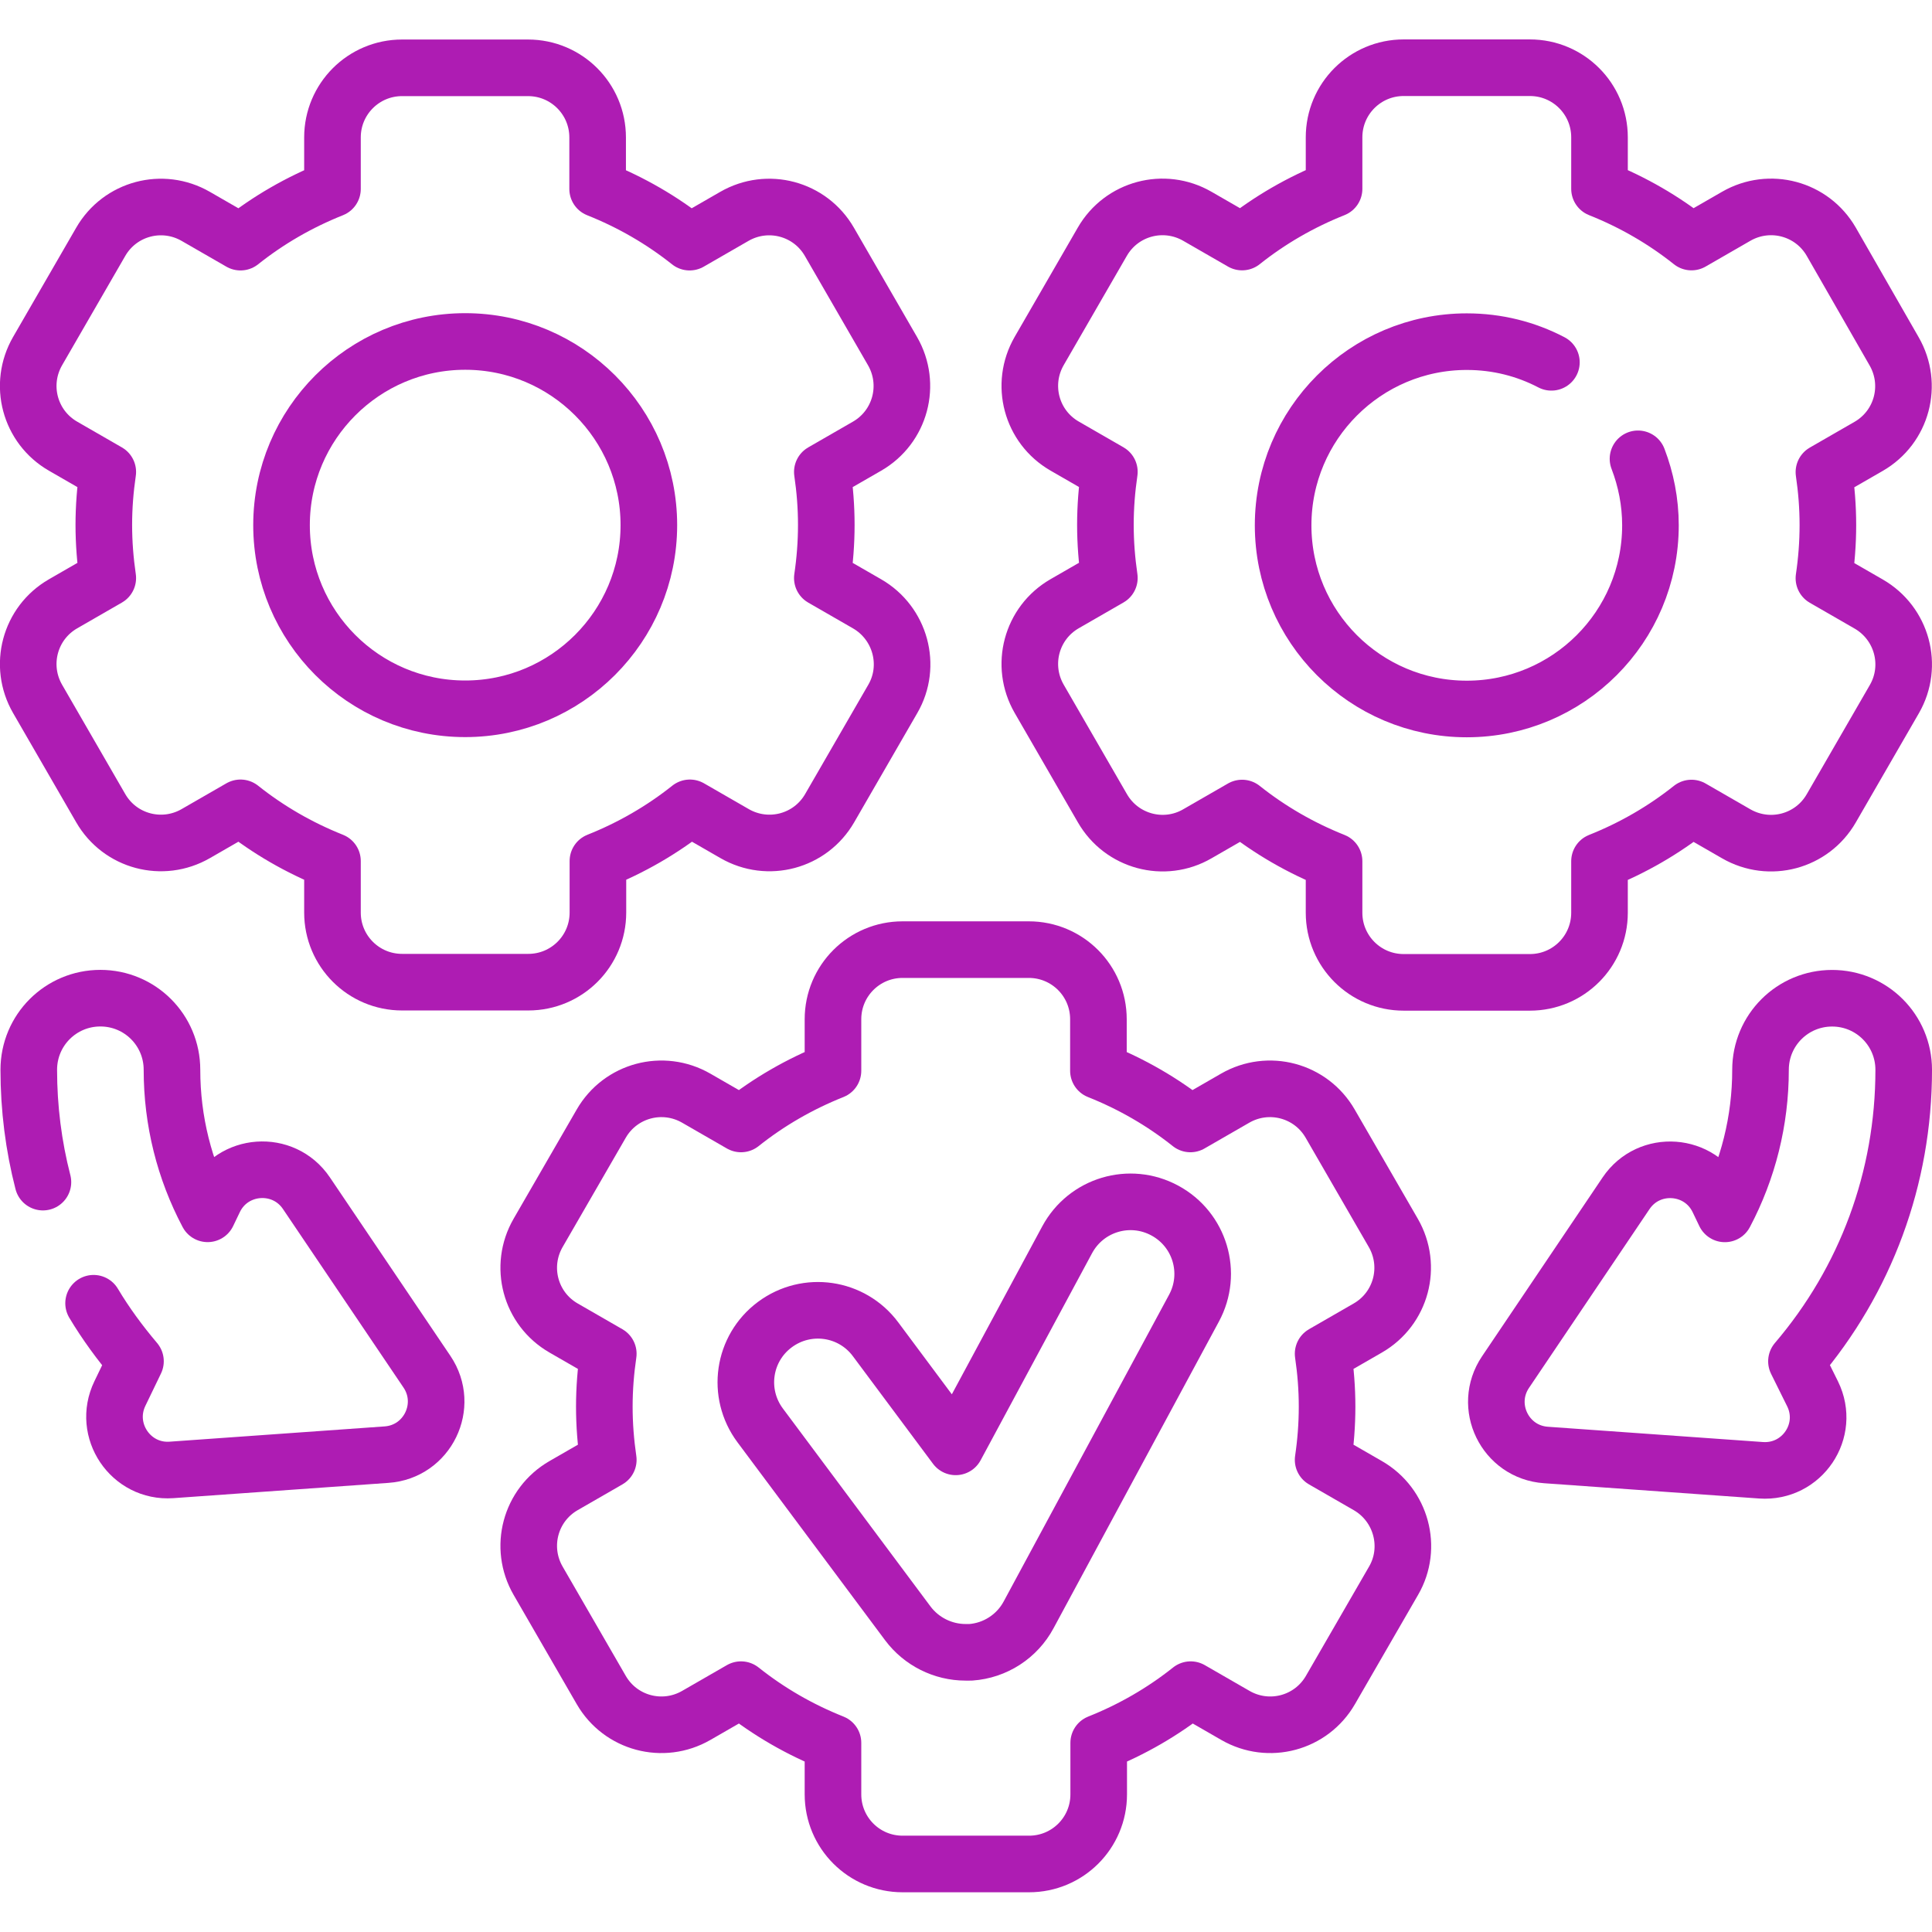
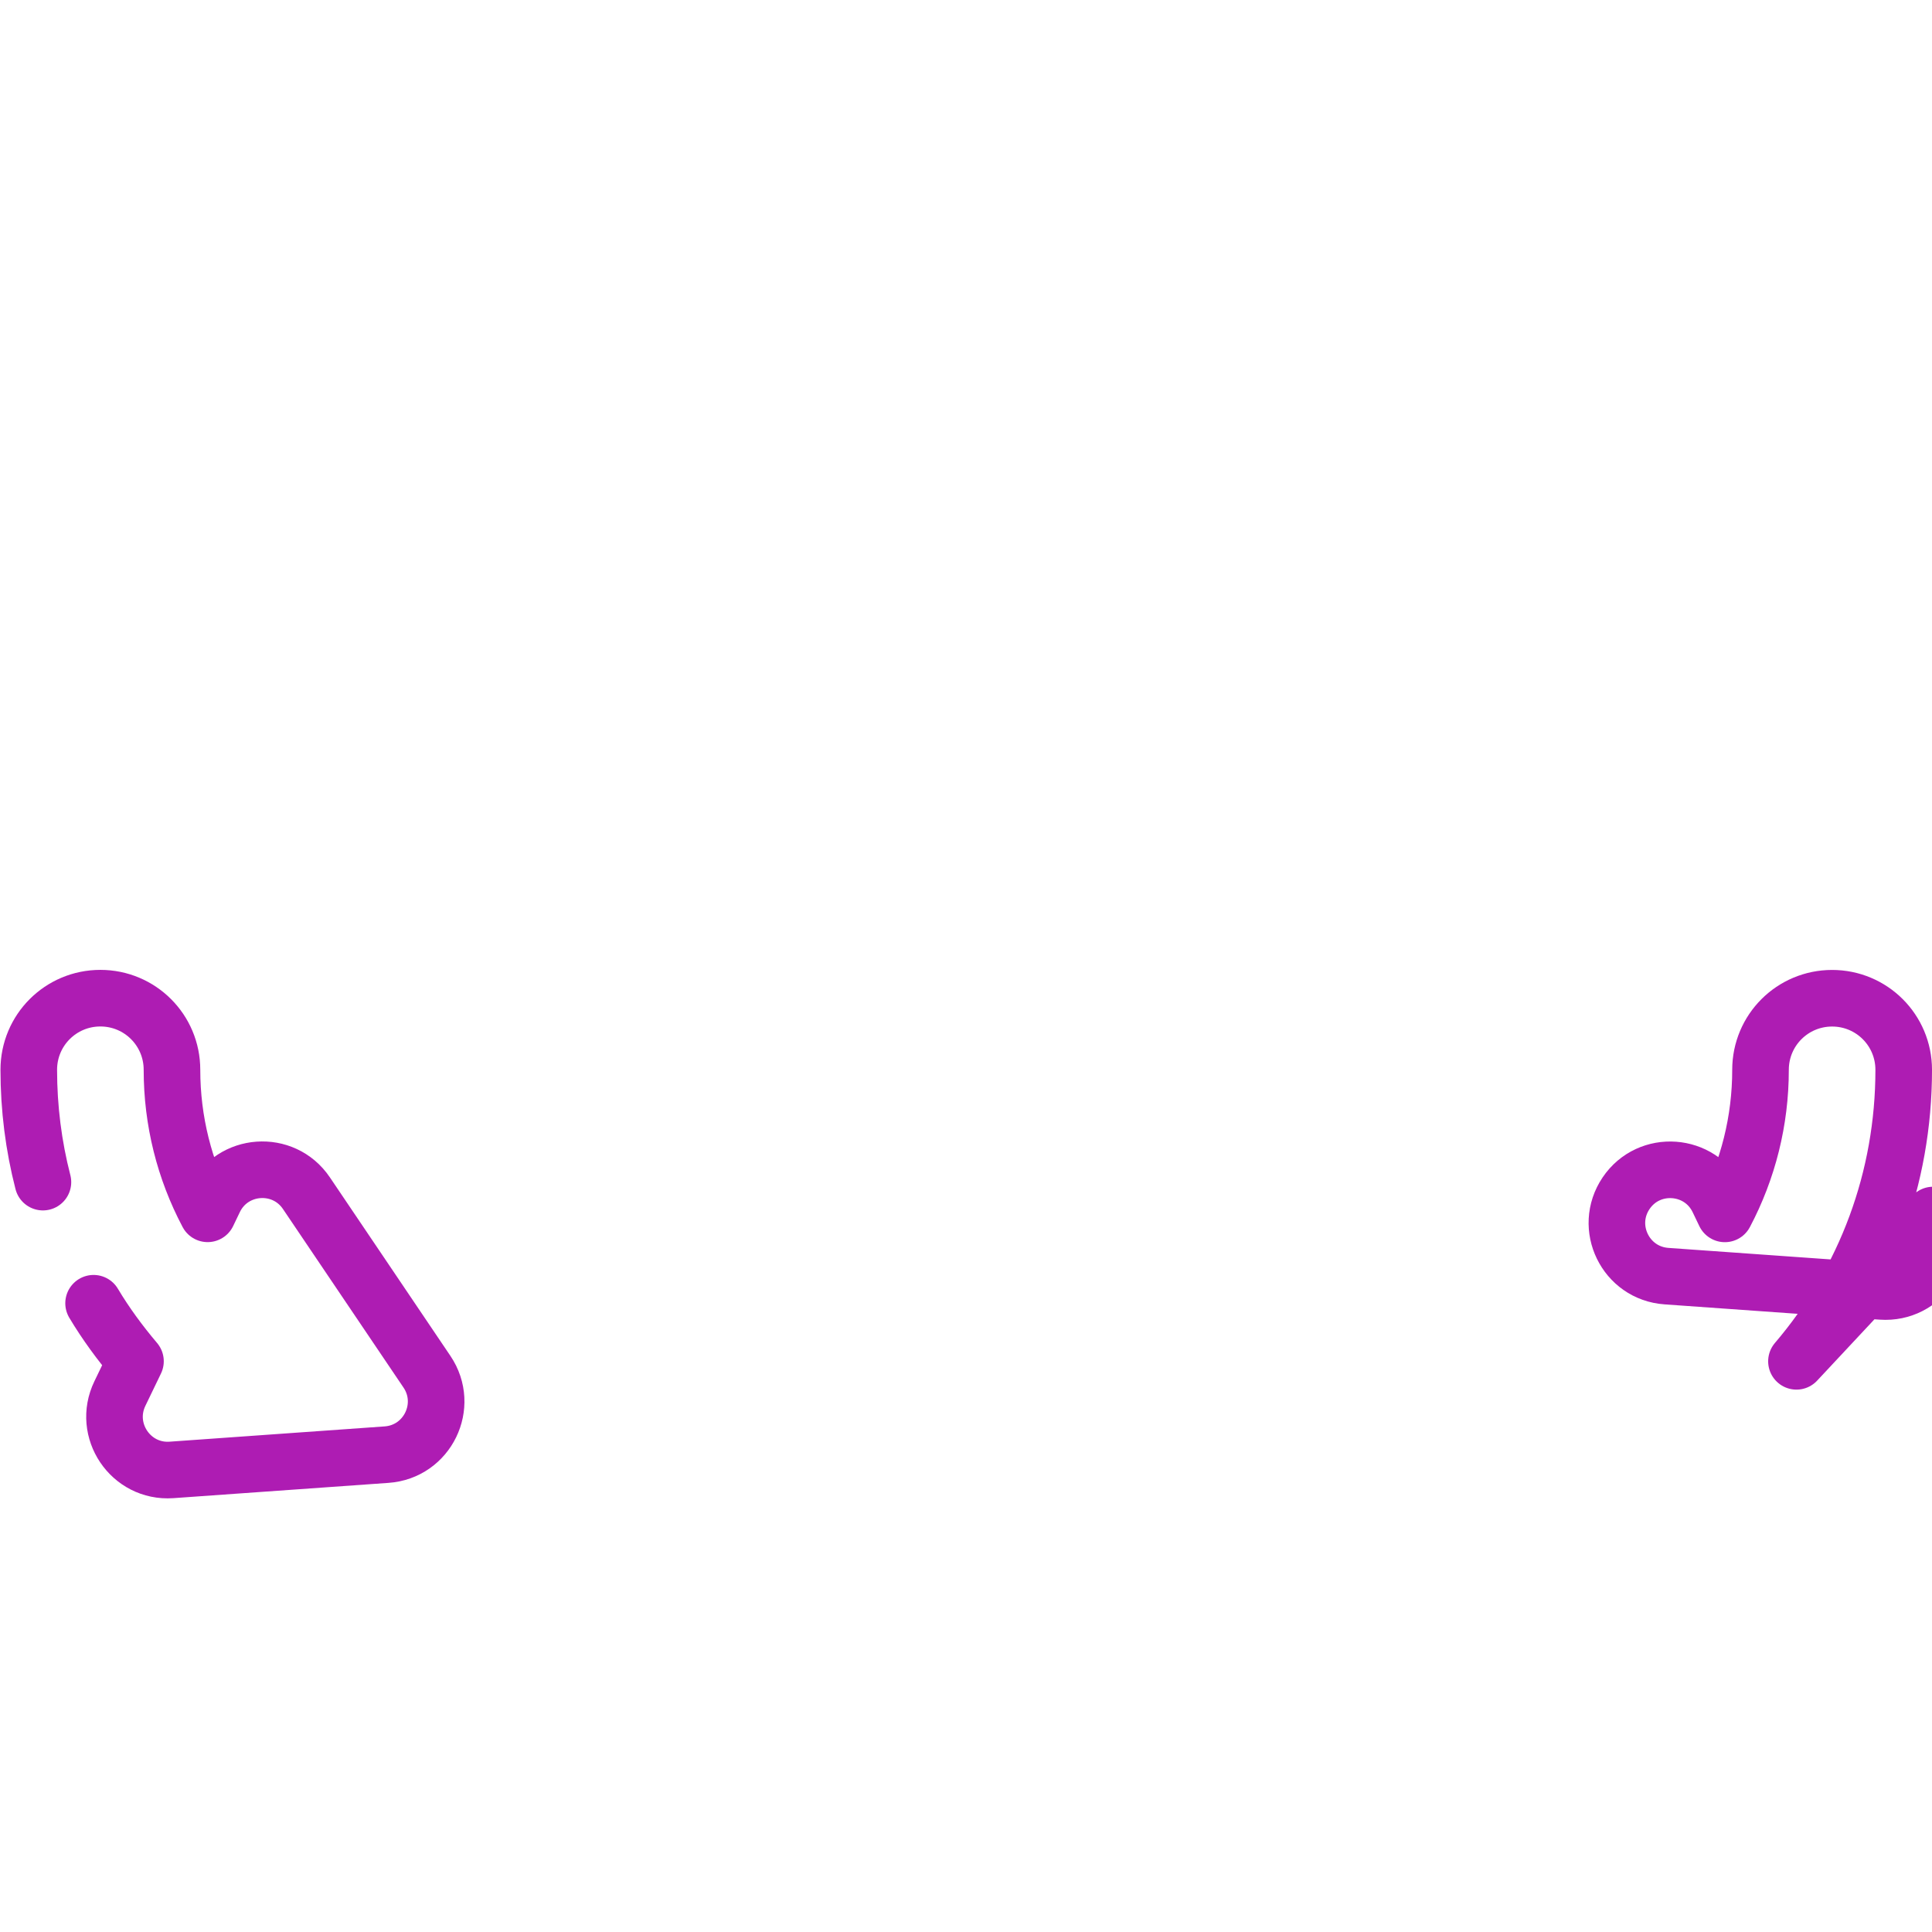
<svg xmlns="http://www.w3.org/2000/svg" id="svg636" x="0px" y="0px" viewBox="0 0 682.7 682.7" style="enable-background:new 0 0 682.7 682.7;" xml:space="preserve">
  <style type="text/css">	.st0{fill:none;}	.st1{fill:none;stroke:#AE1CB3;stroke-width:20;stroke-linecap:round;stroke-linejoin:round;stroke-miterlimit:13.333;}</style>
-   <rect y="0" class="st0" width="682.7" height="682.7" />
  <g id="g646">
    <g id="g652" transform="translate(362.543,118.264)">
-       <path id="path654" class="st1" d="M120.8,406.7l-15.8-9.1c0.9-6.1,1.4-12.4,1.4-18.8c0-6.4-0.5-12.6-1.4-18.7l15.8-9.1    c11.8-6.8,15.8-21.8,9-33.6l-22.3-38.6c-6.8-11.8-21.8-15.8-33.6-9l-15.8,9.1c-9.8-7.8-20.7-14.1-32.5-18.8v-18.2    c0-13.6-11-24.6-24.6-24.6h-44.6c-13.6,0-24.6,11-24.6,24.6v18.2c-11.8,4.7-22.7,11-32.5,18.8l-15.8-9.1    c-11.8-6.8-26.8-2.8-33.6,9l-22.3,38.6c-6.8,11.8-2.8,26.8,9,33.6l15.8,9.1c-0.9,6.1-1.4,12.4-1.4,18.7c0,6.4,0.5,12.6,1.4,18.8    l-15.8,9.1c-11.8,6.8-15.8,21.8-9,33.6l22.3,38.6c6.8,11.8,21.8,15.8,33.6,9l15.8-9.1c9.8,7.8,20.7,14.1,32.5,18.8v18.2    c0,13.6,11,24.6,24.6,24.6H1.1c13.6,0,24.6-11,24.6-24.6v-18.2c11.8-4.7,22.7-11,32.5-18.8l15.8,9.1c11.8,6.8,26.8,2.8,33.6-9    l22.3-38.6C136.7,428.6,132.6,413.5,120.8,406.7z" />
-     </g>
+       </g>
    <g id="g656" transform="translate(123.283,324.165)">
-       <path id="path658" class="st1" d="M41.1-73.7c-35.9,0-64.9-29.1-64.9-64.9c0-35.8,29.1-64.9,64.9-64.9c35.8,0,64.9,29.1,64.9,64.9    C106-102.8,76.9-73.7,41.1-73.7z M183.1-110.8l-15.8-9.1c0.9-6.1,1.4-12.4,1.4-18.8c0-6.4-0.5-12.6-1.4-18.7l15.8-9.1    c11.8-6.8,15.8-21.8,9-33.6l-22.3-38.6c-6.8-11.8-21.8-15.8-33.6-9l-15.8,9.1c-9.8-7.8-20.7-14.1-32.5-18.8v-18.2    c0-13.6-11-24.6-24.6-24.6H18.8c-13.6,0-24.6,11-24.6,24.6v18.2c-11.8,4.7-22.7,11-32.5,18.8l-15.8-9.1c-11.8-6.8-26.8-2.8-33.6,9    l-22.3,38.6c-6.8,11.8-2.8,26.8,9,33.6l15.8,9.1c-0.9,6.1-1.4,12.4-1.4,18.7c0,6.4,0.5,12.6,1.4,18.8l-15.8,9.1    c-11.8,6.8-15.8,21.8-9,33.6l22.3,38.6c6.8,11.8,21.8,15.8,33.6,9l15.8-9.1c9.8,7.8,20.7,14.1,32.5,18.8v18.2    c0,13.6,11,24.6,24.6,24.6h44.6C77,22.9,88,11.9,88-1.7v-18.2c11.8-4.7,22.7-11,32.5-18.8l15.8,9.1c11.8,6.8,26.8,2.8,33.6-9    l22.3-38.6C199-88.9,194.9-104,183.1-110.8L183.1-110.8z" />
-     </g>
+       </g>
    <g id="g660" transform="translate(434.11,390.43)">
-       <path id="path662" class="st1" d="M144.7-228.3c2.8,7.3,4.4,15.2,4.4,23.5c0,35.9-29.1,64.9-64.9,64.9    c-35.9,0-64.9-29.1-64.9-64.9c0-35.8,29.1-64.9,64.9-64.9c10.8,0,20.9,2.6,29.9,7.3 M226.2-177l-15.8-9.1    c0.9-6.1,1.4-12.4,1.4-18.8c0-6.4-0.5-12.6-1.4-18.7l15.8-9.1c11.8-6.8,15.8-21.8,9-33.6L213-305c-6.8-11.8-21.8-15.8-33.6-9    l-15.8,9.1c-9.8-7.8-20.7-14.1-32.5-18.8v-18.2c0-13.6-11-24.6-24.6-24.6H61.9c-13.6,0-24.6,11-24.6,24.6v18.2    c-11.8,4.7-22.7,11-32.5,18.8L-11-314c-11.8-6.8-26.8-2.8-33.6,9l-22.3,38.6c-6.8,11.8-2.8,26.8,9,33.6l15.8,9.1    c-0.9,6.1-1.4,12.4-1.4,18.7c0,6.4,0.5,12.6,1.4,18.8l-15.8,9.1c-11.8,6.8-15.8,21.8-9,33.6l22.3,38.6C-37.8-93-22.7-89-11-95.8    l15.8-9.1c9.8,7.8,20.7,14.1,32.5,18.8v18.2c0,13.6,11,24.6,24.6,24.6h44.6c13.6,0,24.6-11,24.6-24.6v-18.2    c11.8-4.7,22.7-11,32.5-18.8l15.8,9.1c11.8,6.8,26.8,2.8,33.6-9l22.3-38.6C242.1-155.2,238-170.2,226.2-177L226.2-177z" />
-     </g>
+       </g>
    <g id="g664" transform="translate(476.103,151.243)">
-       <path id="path666" class="st1" d="M158.7,329.8c24.5-28.7,37.9-64.8,37.9-103c0-14-11.3-25.3-25.3-25.3c-14,0-25.3,11.3-25.3,25.3    c0,18-4.4,35.4-12.6,50.9l-2.4-5c-6.3-13-24.4-14.3-32.5-2.3l-42.6,63.2c-8.1,12-0.2,28.3,14.3,29.3l76,5.4    c14.5,1,24.6-14,18.2-27L158.7,329.8z" />
+       <path id="path666" class="st1" d="M158.7,329.8c24.5-28.7,37.9-64.8,37.9-103c0-14-11.3-25.3-25.3-25.3c-14,0-25.3,11.3-25.3,25.3    c0,18-4.4,35.4-12.6,50.9l-2.4-5c-6.3-13-24.4-14.3-32.5-2.3c-8.1,12-0.2,28.3,14.3,29.3l76,5.4    c14.5,1,24.6-14,18.2-27L158.7,329.8z" />
    </g>
    <g id="g668" transform="translate(24.77,166.62)">
      <path id="path670" class="st1" d="M8.3,293.9c4.3,7.2,9.3,14,14.8,20.5l-5.5,11.4c-6.3,13,3.8,28,18.2,27l76-5.4    c14.5-1,22.4-17.3,14.3-29.3L83.5,255c-8.1-12-26.2-10.7-32.5,2.3l-2.4,5c-8.2-15.5-12.6-32.8-12.6-50.9c0-14-11.3-25.3-25.3-25.3    s-25.3,11.3-25.3,25.3c0,13.6,1.7,26.9,5,39.7" />
    </g>
    <g id="g672" transform="translate(255.907,74.067)">
-       <path id="path674" class="st1" d="M85.3,509.8c-8,0-15.6-3.8-20.4-10.2l-52.2-70c-8.4-11.3-6.1-27.2,5.2-35.6s27.2-6.1,35.6,5.2    l28.3,38l39.4-73.2c6.7-12.4,22.1-17,34.5-10.3c12.4,6.7,17,22.1,10.3,34.5l-58.4,108.3c-4.1,7.7-11.9,12.7-20.5,13.3    C86.5,509.8,85.9,509.8,85.3,509.8z" />
-     </g>
+       </g>
  </g>
</svg>